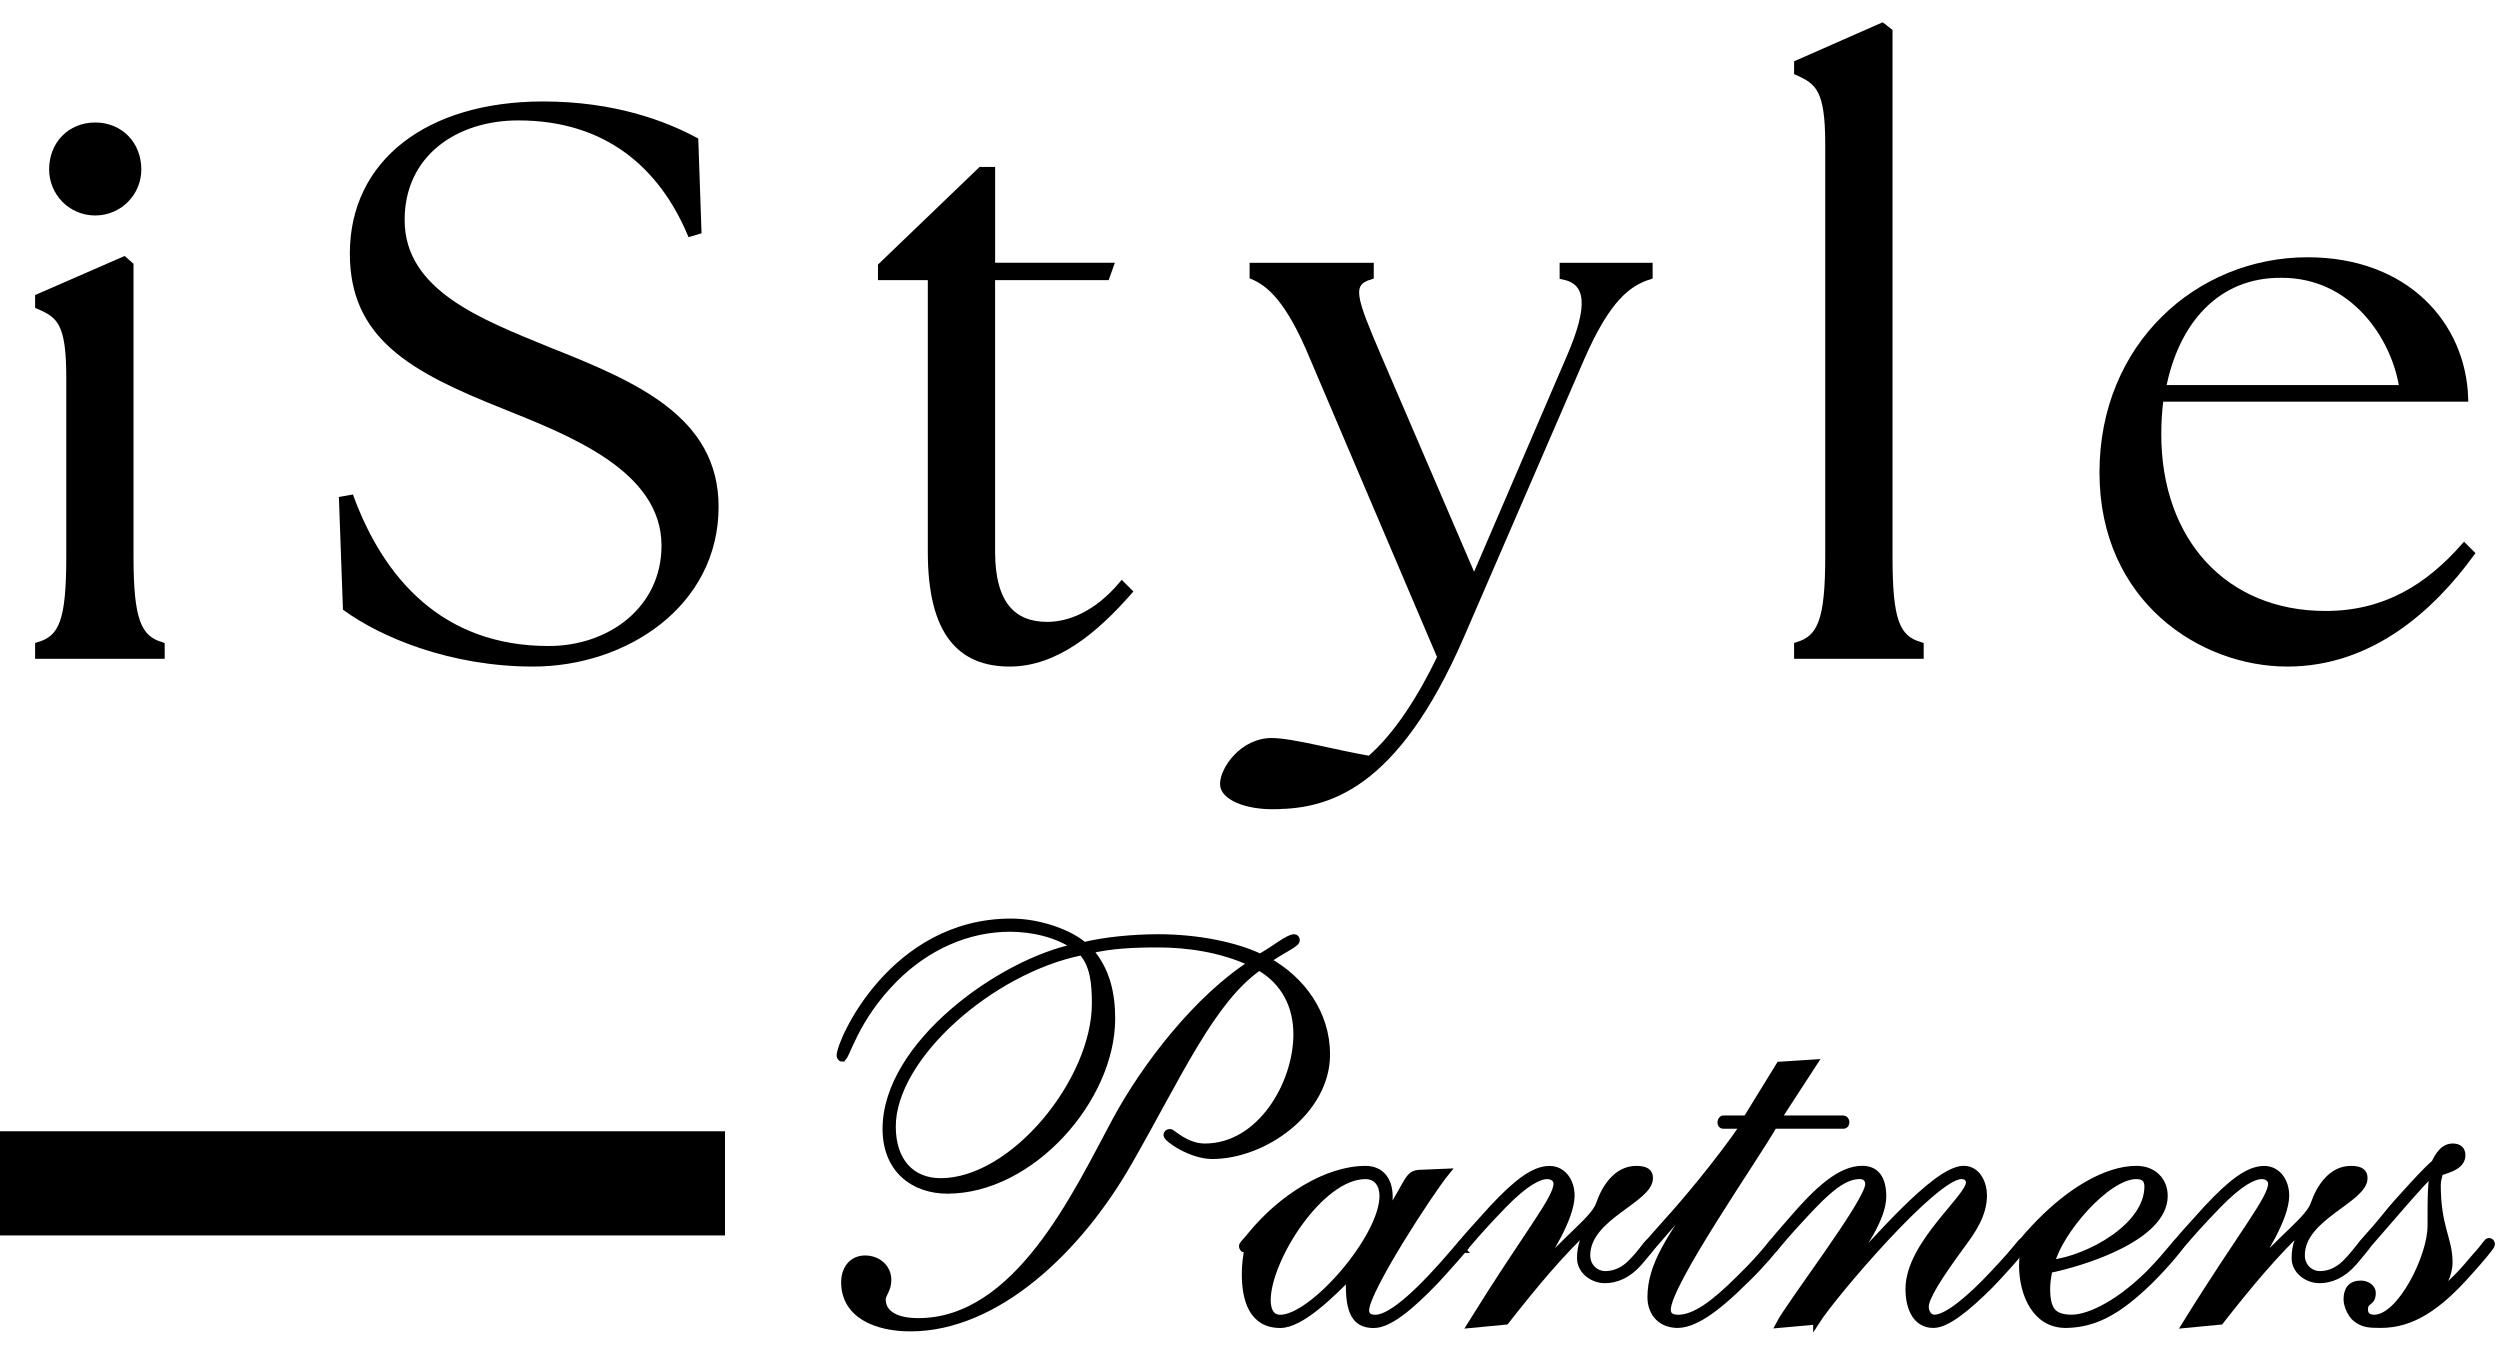
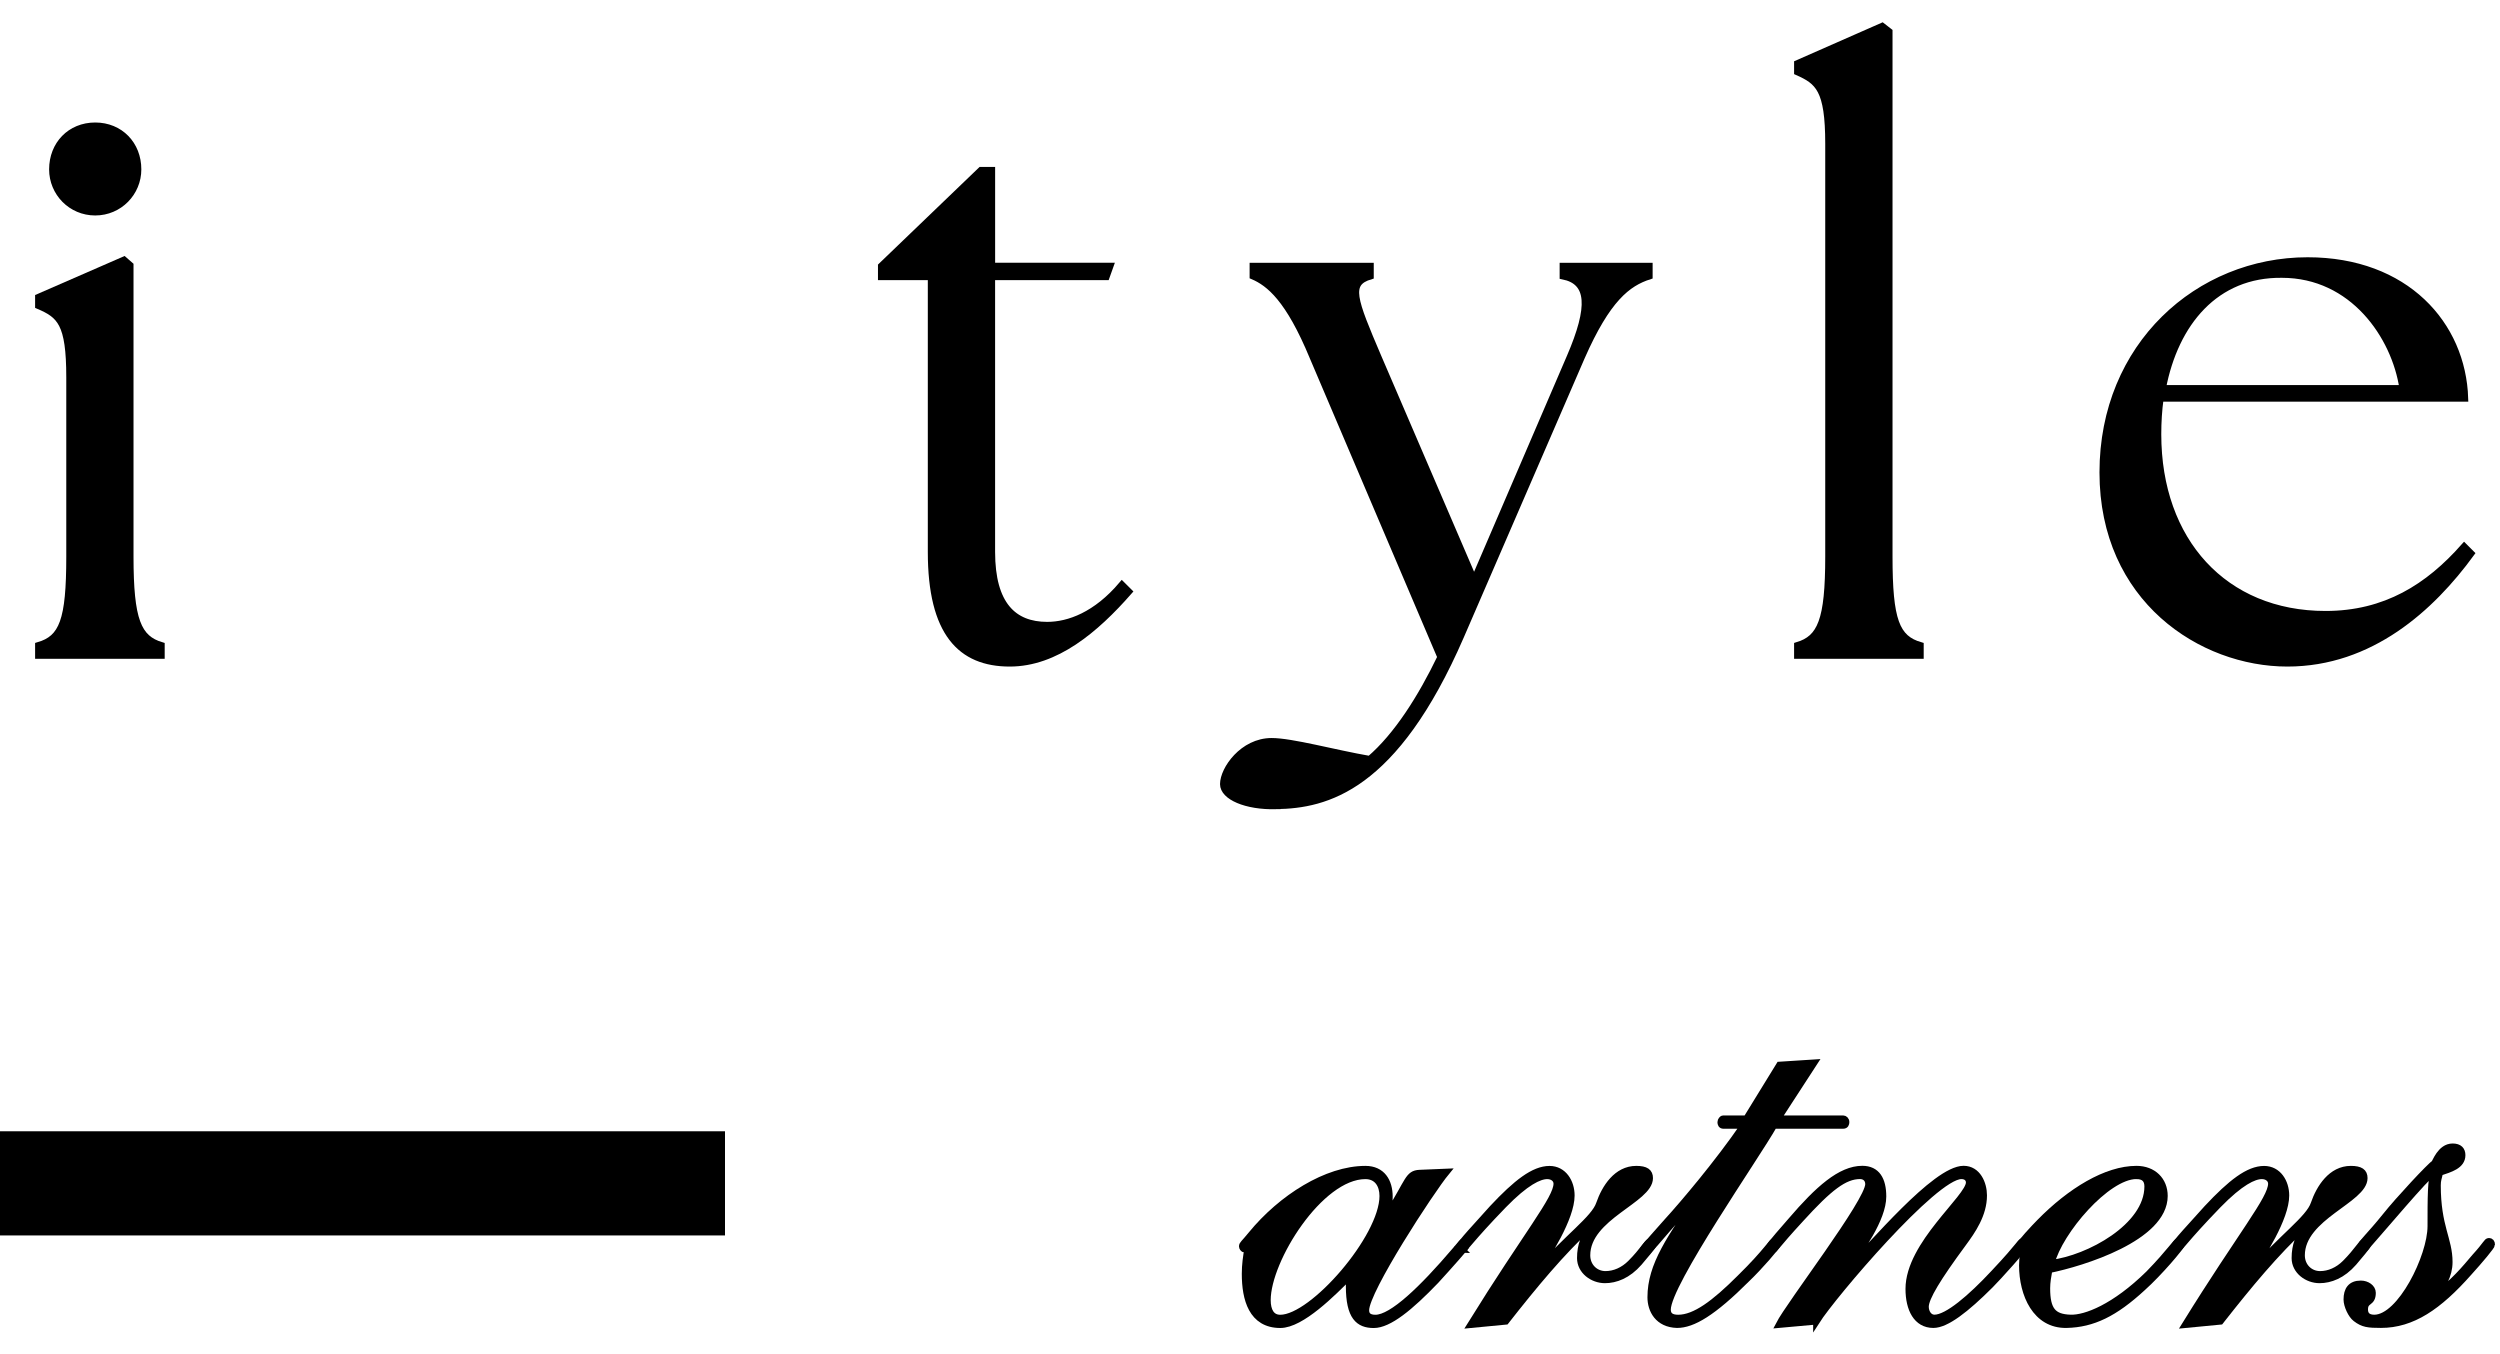
<svg xmlns="http://www.w3.org/2000/svg" width="96" height="52" viewBox="0 0 96 52" fill="none">
  <path d="M1.473 25.172H6.199V24.783C5.302 24.514 5.002 23.826 5.002 21.373V10.185L4.763 9.976L1.473 11.411V11.74C2.31 12.099 2.67 12.398 2.67 14.492V21.373C2.67 23.826 2.4 24.514 1.473 24.783V25.172ZM2.011 6.504C2.011 7.401 2.729 8.149 3.656 8.149C4.583 8.149 5.302 7.401 5.302 6.504C5.302 5.547 4.614 4.829 3.656 4.829C2.698 4.829 2.011 5.547 2.011 6.504Z" fill="black" stroke="black" stroke-width="0.25" />
-   <path d="M20.468 25.471C23.999 25.471 27.469 23.198 27.469 19.457C27.469 16.077 24.357 14.761 21.037 13.443C18.494 12.396 15.413 11.26 15.413 8.448C15.413 5.905 17.477 4.499 19.9 4.499C23.31 4.499 25.405 6.354 26.512 8.956L26.811 8.866L26.691 5.396C25.525 4.768 23.579 4.021 20.858 4.021C16.461 4.021 13.559 6.235 13.559 9.735C13.559 12.906 15.803 14.163 19.333 15.568C21.846 16.585 25.527 17.961 25.527 20.953C25.527 23.376 23.462 24.932 21.069 24.932C16.911 24.932 14.637 22.269 13.471 19.129L13.142 19.188L13.292 23.346C14.698 24.364 17.331 25.471 20.472 25.471H20.468Z" fill="black" stroke="black" stroke-width="0.25" />
  <path d="M38.775 25.471C40.541 25.471 42.067 24.184 43.352 22.718L43.083 22.45C42.095 23.616 41.048 24.005 40.211 24.005C38.924 24.005 38.087 23.227 38.087 21.193V10.633H42.484L42.634 10.213H38.088V6.534H37.668L33.839 10.213V10.633H35.753V21.193C35.753 24.305 36.89 25.471 38.774 25.471H38.775Z" fill="black" stroke="black" stroke-width="0.25" />
  <path d="M49.006 30.946C50.921 30.916 53.553 30.288 56.096 24.425L60.733 13.715C61.72 11.472 62.498 10.874 63.336 10.604V10.216H60.015V10.604C61.062 10.814 61.122 11.771 60.284 13.715L56.605 22.272L52.926 13.715C51.969 11.472 51.729 10.874 52.627 10.604V10.216H48.11V10.604C48.739 10.874 49.487 11.472 50.414 13.715L55.32 25.234C54.572 26.788 53.645 28.255 52.598 29.153C51.222 28.914 49.606 28.465 48.829 28.465C47.722 28.465 46.974 29.543 46.974 30.111C46.974 30.589 47.841 30.978 49.007 30.949L49.006 30.946Z" fill="black" stroke="black" stroke-width="0.25" />
  <path d="M69.018 25.172H73.745V24.783C72.817 24.514 72.548 23.826 72.548 21.373V1.21L72.278 1L69.018 2.435V2.765C69.826 3.124 70.214 3.423 70.214 5.517V21.372C70.214 23.825 69.915 24.513 69.018 24.782V25.171V25.172Z" fill="black" stroke="black" stroke-width="0.25" />
  <path d="M87.834 25.471C91.034 25.471 93.369 23.346 94.894 21.253L94.625 20.983C93.25 22.54 91.604 23.586 89.3 23.586C85.412 23.586 82.868 20.774 82.868 16.676C82.868 16.197 82.897 15.748 82.958 15.299H94.654C94.565 12.458 92.381 10.004 88.612 10.004C84.424 10.004 80.745 13.265 80.745 18.141C80.745 23.017 84.543 25.471 87.835 25.471H87.834ZM83.047 14.911C83.526 12.398 85.081 10.513 87.625 10.543C90.347 10.543 91.962 12.906 92.262 14.911H83.049H83.047Z" fill="black" stroke="black" stroke-width="0.25" />
  <path d="M0 45.441H27.84" stroke="black" stroke-width="4" />
-   <path d="M32.338 40.639C32.51 40.639 32.79 39.156 34.359 37.587C35.584 36.362 37.153 35.654 38.786 35.654C39.623 35.654 40.612 35.868 41.3 36.363C38.442 36.944 34.015 40.103 34.015 43.348C34.015 44.939 35.11 45.712 36.379 45.712C39.603 45.712 42.698 42.209 42.698 39.115C42.698 38.17 42.505 37.246 41.839 36.493C42.656 36.299 43.472 36.257 44.483 36.257C45.557 36.257 46.889 36.429 48.071 36.988C45.986 38.321 43.967 40.921 42.826 43.048C41.322 45.842 39.065 50.741 35.262 50.741C34.273 50.741 33.887 50.354 33.887 49.903C33.887 49.688 34.102 49.538 34.102 49.152C34.102 48.658 33.693 48.335 33.221 48.335C32.705 48.335 32.425 48.744 32.425 49.238C32.425 50.485 33.629 51 34.962 51C38.271 51 41.431 47.992 43.343 44.639C45.256 41.307 46.523 38.407 48.352 37.138C49.319 37.696 49.791 38.621 49.791 39.717C49.791 41.629 48.394 44.036 46.266 44.036C45.536 44.036 45.02 43.478 44.933 43.478C44.846 43.478 44.803 43.52 44.803 43.586C44.803 43.736 45.749 44.381 46.544 44.381C48.563 44.381 50.949 42.662 50.949 40.492C50.949 38.923 50.002 37.612 48.671 36.88C49.229 36.472 49.788 36.257 49.788 36.107C49.788 36.043 49.745 35.999 49.702 35.999C49.466 35.999 48.993 36.407 48.391 36.751C47.446 36.299 45.983 35.999 44.48 35.999C43.513 35.999 42.417 36.107 41.622 36.301C41.084 35.827 39.925 35.398 38.828 35.398C34.271 35.398 32.251 39.996 32.251 40.534C32.251 40.556 32.273 40.642 32.337 40.642L32.338 40.639ZM34.273 43.261C34.273 40.597 38.034 37.265 41.537 36.556C41.989 37.05 42.053 37.759 42.053 38.533C42.053 41.498 38.915 45.367 36.121 45.367C35.004 45.367 34.273 44.594 34.273 43.261Z" fill="black" stroke="black" stroke-width="0.25" />
  <path d="M49.163 50.87C49.979 50.87 51.183 49.645 51.828 49.001C51.828 49.107 51.806 49.236 51.806 49.388C51.806 50.569 52.172 50.871 52.753 50.871C53.334 50.871 54.15 50.205 55.138 49.174C55.631 48.636 56.319 47.863 56.319 47.819C56.319 47.775 56.277 47.69 56.189 47.69C56.147 47.69 56.125 47.733 55.867 48.033C54.621 49.494 53.46 50.612 52.816 50.612C52.536 50.612 52.45 50.482 52.45 50.312C52.45 49.56 54.943 45.733 55.545 45.003L54.514 45.046C54.063 45.067 54.106 45.346 53.333 46.572L53.29 46.529C53.333 46.399 53.354 46.185 53.354 45.949C53.354 45.369 53.075 44.895 52.431 44.895C50.948 44.895 49.207 45.991 48.046 47.41C47.767 47.754 47.702 47.775 47.702 47.861C47.702 47.904 47.745 47.969 47.788 47.969C47.832 47.969 47.874 47.904 47.918 47.904C47.854 48.248 47.81 48.569 47.81 48.914C47.81 49.882 48.068 50.87 49.165 50.87H49.163ZM48.67 49.924C48.67 48.377 50.69 45.153 52.431 45.153C52.882 45.153 53.097 45.497 53.097 45.927C53.097 47.518 50.41 50.612 49.163 50.612C48.82 50.612 48.67 50.332 48.67 49.924Z" fill="black" stroke="black" stroke-width="0.25" />
  <path d="M56.147 47.99C56.233 47.99 56.427 47.624 57.738 46.271C58.597 45.389 59.113 45.153 59.414 45.153C59.63 45.153 59.78 45.283 59.78 45.453C59.78 46.035 58.641 47.366 56.47 50.87L57.824 50.74C58.92 49.343 59.952 48.097 61.069 47.065L61.113 47.107C60.833 47.451 60.683 47.816 60.683 48.31C60.683 48.804 61.156 49.149 61.63 49.149C62.038 49.149 62.51 48.977 62.941 48.483C63.135 48.248 63.478 47.86 63.478 47.796C63.478 47.732 63.413 47.688 63.349 47.688C63.263 47.688 63.091 48.032 62.617 48.505C62.338 48.785 61.994 48.935 61.65 48.935C61.263 48.935 60.941 48.635 60.941 48.204C60.941 46.721 63.349 46.077 63.349 45.239C63.349 45.003 63.199 44.895 62.833 44.895C62.081 44.895 61.63 45.605 61.414 46.228C61.221 46.809 60.167 47.518 59.028 48.85L58.986 48.808C59.416 48.228 60.34 46.766 60.34 45.908C60.34 45.392 60.039 44.897 59.502 44.897C58.9 44.897 58.233 45.413 57.309 46.4C56.772 47.002 56.041 47.775 56.041 47.883C56.041 47.947 56.084 47.991 56.148 47.991L56.147 47.99Z" fill="black" stroke="black" stroke-width="0.25" />
  <path d="M67.064 42.96H66.16C66.139 42.96 66.075 43.024 66.075 43.089C66.075 43.155 66.096 43.219 66.181 43.219H66.955C65.967 44.658 64.656 46.207 64.01 46.915C63.172 47.861 63.087 47.946 63.087 48.032C63.087 48.097 63.129 48.118 63.193 48.118C63.258 48.118 63.839 47.409 64.032 47.194C64.612 46.527 64.935 46.184 65.343 45.69L65.386 45.732C64.118 47.537 63.387 48.59 63.387 49.815C63.387 50.309 63.667 50.847 64.398 50.868C65 50.868 65.773 50.417 67.084 49.106C67.558 48.654 68.245 47.86 68.245 47.795C68.245 47.709 68.223 47.665 68.139 47.665C68.031 47.665 67.903 48.009 66.806 49.084C65.838 50.051 65.087 50.611 64.442 50.611C64.162 50.611 64.034 50.503 64.034 50.288C64.034 49.3 67.451 44.399 68.117 43.218H70.782C70.868 43.218 70.89 43.152 70.89 43.088C70.89 43.002 70.825 42.959 70.782 42.959H68.268L69.665 40.809L68.332 40.895L67.064 42.957V42.96Z" fill="black" stroke="black" stroke-width="0.25" />
  <path d="M69.75 50.74C70.395 49.73 74.285 45.152 75.316 45.152C75.51 45.152 75.616 45.26 75.616 45.41C75.616 45.99 73.296 47.774 73.296 49.493C73.296 50.267 73.596 50.868 74.241 50.868C74.735 50.868 75.487 50.288 76.433 49.342C76.713 49.062 77.787 47.88 77.787 47.773C77.787 47.73 77.765 47.665 77.701 47.665C77.571 47.665 77.657 47.73 76.562 48.89C75.68 49.836 74.777 50.609 74.283 50.609C74.068 50.609 73.94 50.394 73.94 50.179C73.94 49.836 74.413 49.062 75.38 47.751C75.745 47.257 76.175 46.634 76.175 45.903C76.175 45.451 75.939 44.892 75.402 44.892C74.305 44.892 71.835 47.9 70.997 48.695L70.953 48.653C71.427 48.029 72.308 46.804 72.308 45.945C72.308 45.3 72.072 44.892 71.513 44.892C70.674 44.892 69.815 45.665 68.783 46.868C68.503 47.192 67.966 47.792 67.966 47.858C67.966 47.943 68.009 47.987 68.073 47.987C68.159 47.987 68.139 47.901 69.148 46.806C70.245 45.601 70.825 45.151 71.427 45.151C71.599 45.151 71.75 45.258 71.75 45.473C71.75 46.14 68.719 50.072 68.311 50.867L69.75 50.737V50.74Z" fill="black" stroke="black" stroke-width="0.25" />
  <path d="M83.115 45.925C83.115 45.324 82.686 44.894 82.04 44.894C80.88 44.894 79.504 45.732 78.323 46.936C78.151 47.108 77.528 47.774 77.528 47.86C77.528 47.902 77.614 47.989 77.634 47.989C77.655 47.989 77.678 47.946 77.7 47.924C77.7 47.924 77.721 47.924 77.721 47.968C77.721 48.032 77.657 48.268 77.657 48.59C77.657 49.707 78.173 50.89 79.354 50.868C80.364 50.846 81.203 50.438 82.276 49.449C82.922 48.87 83.76 47.88 83.76 47.794C83.76 47.709 83.716 47.665 83.652 47.665C83.566 47.665 83.35 48.052 82.513 48.912C81.201 50.201 80.084 50.631 79.504 50.609C78.839 50.587 78.601 50.309 78.601 49.47C78.601 49.234 78.644 48.998 78.687 48.76C79.956 48.503 83.115 47.535 83.115 45.924V45.925ZM82.04 45.152C82.32 45.152 82.47 45.282 82.47 45.56C82.47 47.107 80.192 48.332 78.773 48.504C79.073 47.299 80.901 45.151 82.039 45.151L82.04 45.152Z" fill="black" stroke="black" stroke-width="0.25" />
  <path d="M83.587 47.99C83.673 47.99 83.867 47.624 85.178 46.271C86.038 45.389 86.553 45.153 86.855 45.153C87.07 45.153 87.22 45.283 87.22 45.453C87.22 46.035 86.081 47.366 83.911 50.87L85.264 50.74C86.361 49.343 87.392 48.097 88.51 47.065L88.553 47.107C88.273 47.451 88.123 47.816 88.123 48.31C88.123 48.804 88.597 49.149 89.07 49.149C89.478 49.149 89.95 48.977 90.381 48.483C90.575 48.248 90.919 47.86 90.919 47.796C90.919 47.732 90.853 47.688 90.789 47.688C90.703 47.688 90.531 48.032 90.058 48.505C89.778 48.785 89.434 48.935 89.091 48.935C88.703 48.935 88.381 48.635 88.381 48.204C88.381 46.721 90.789 46.077 90.789 45.239C90.789 45.003 90.639 44.895 90.273 44.895C89.522 44.895 89.07 45.605 88.855 46.228C88.661 46.809 87.608 47.518 86.469 48.85L86.426 48.808C86.856 48.228 87.781 46.766 87.781 45.908C87.781 45.392 87.48 44.897 86.942 44.897C86.34 44.897 85.673 45.413 84.75 46.4C84.212 47.002 83.481 47.775 83.481 47.883C83.481 47.947 83.525 47.991 83.589 47.991L83.587 47.99Z" fill="black" stroke="black" stroke-width="0.25" />
  <path d="M93.451 49.773C93.795 49.407 94.053 48.977 94.053 48.462C94.053 47.582 93.601 47.108 93.601 45.518C93.601 45.302 93.645 45.238 93.687 45.024C94.075 44.894 94.547 44.766 94.547 44.358C94.547 44.164 94.439 44.035 94.181 44.035C93.708 44.035 93.515 44.658 93.472 44.68C93.342 44.745 92.097 46.077 91.603 46.7C91.001 47.452 90.657 47.732 90.657 47.882C90.657 47.924 90.679 47.968 90.743 47.968C90.807 47.968 90.851 47.902 90.937 47.796C91.453 47.216 93.172 45.174 93.429 45.024L93.472 45.066C93.342 45.174 93.342 46.055 93.342 47.087C93.342 48.247 92.181 50.61 91.172 50.61C90.914 50.61 90.806 50.481 90.806 50.288C90.806 49.901 91.106 50.073 91.106 49.643C91.106 49.449 90.891 49.299 90.655 49.299C90.267 49.299 90.117 49.535 90.117 49.901C90.117 50.137 90.289 50.503 90.461 50.631C90.741 50.846 90.934 50.867 91.428 50.867C92.632 50.867 93.642 50.179 94.802 48.868C95.232 48.395 95.682 47.857 95.682 47.793C95.682 47.707 95.64 47.664 95.576 47.664C95.49 47.664 95.49 47.772 95.038 48.265C94.674 48.695 94.2 49.276 93.491 49.77L93.449 49.727V49.77L93.451 49.773Z" fill="black" stroke="black" stroke-width="0.25" />
</svg>